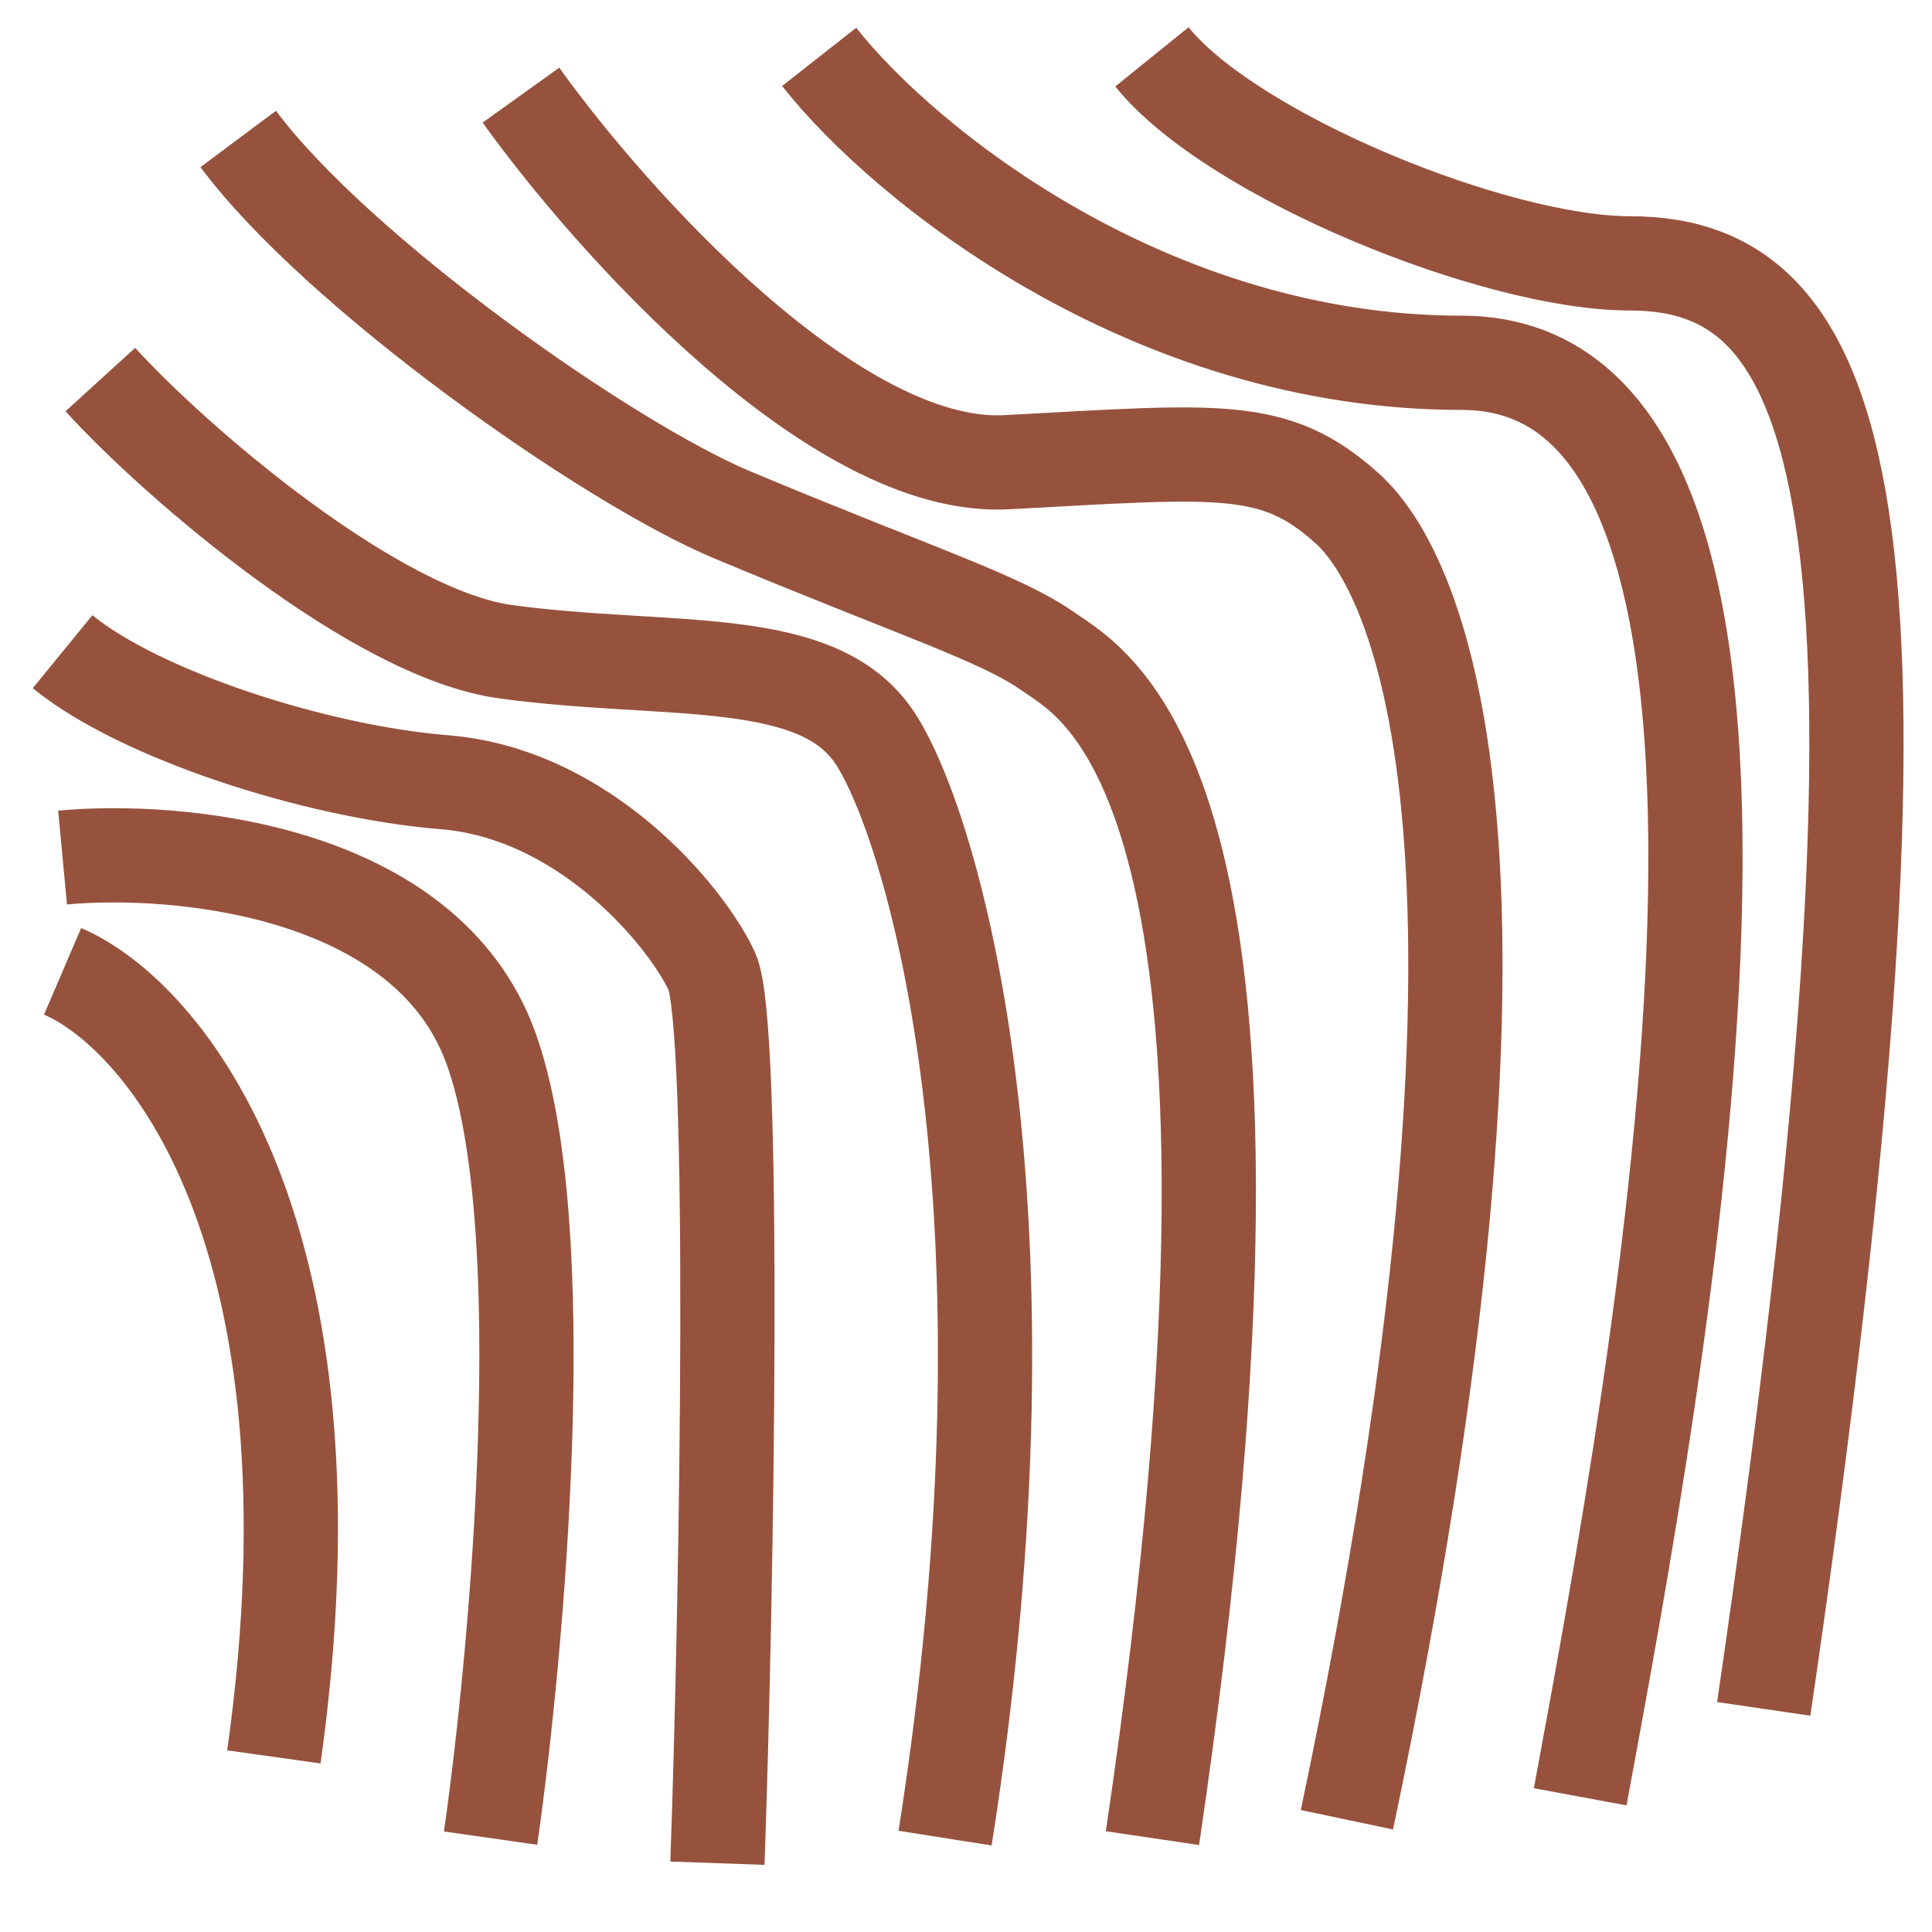
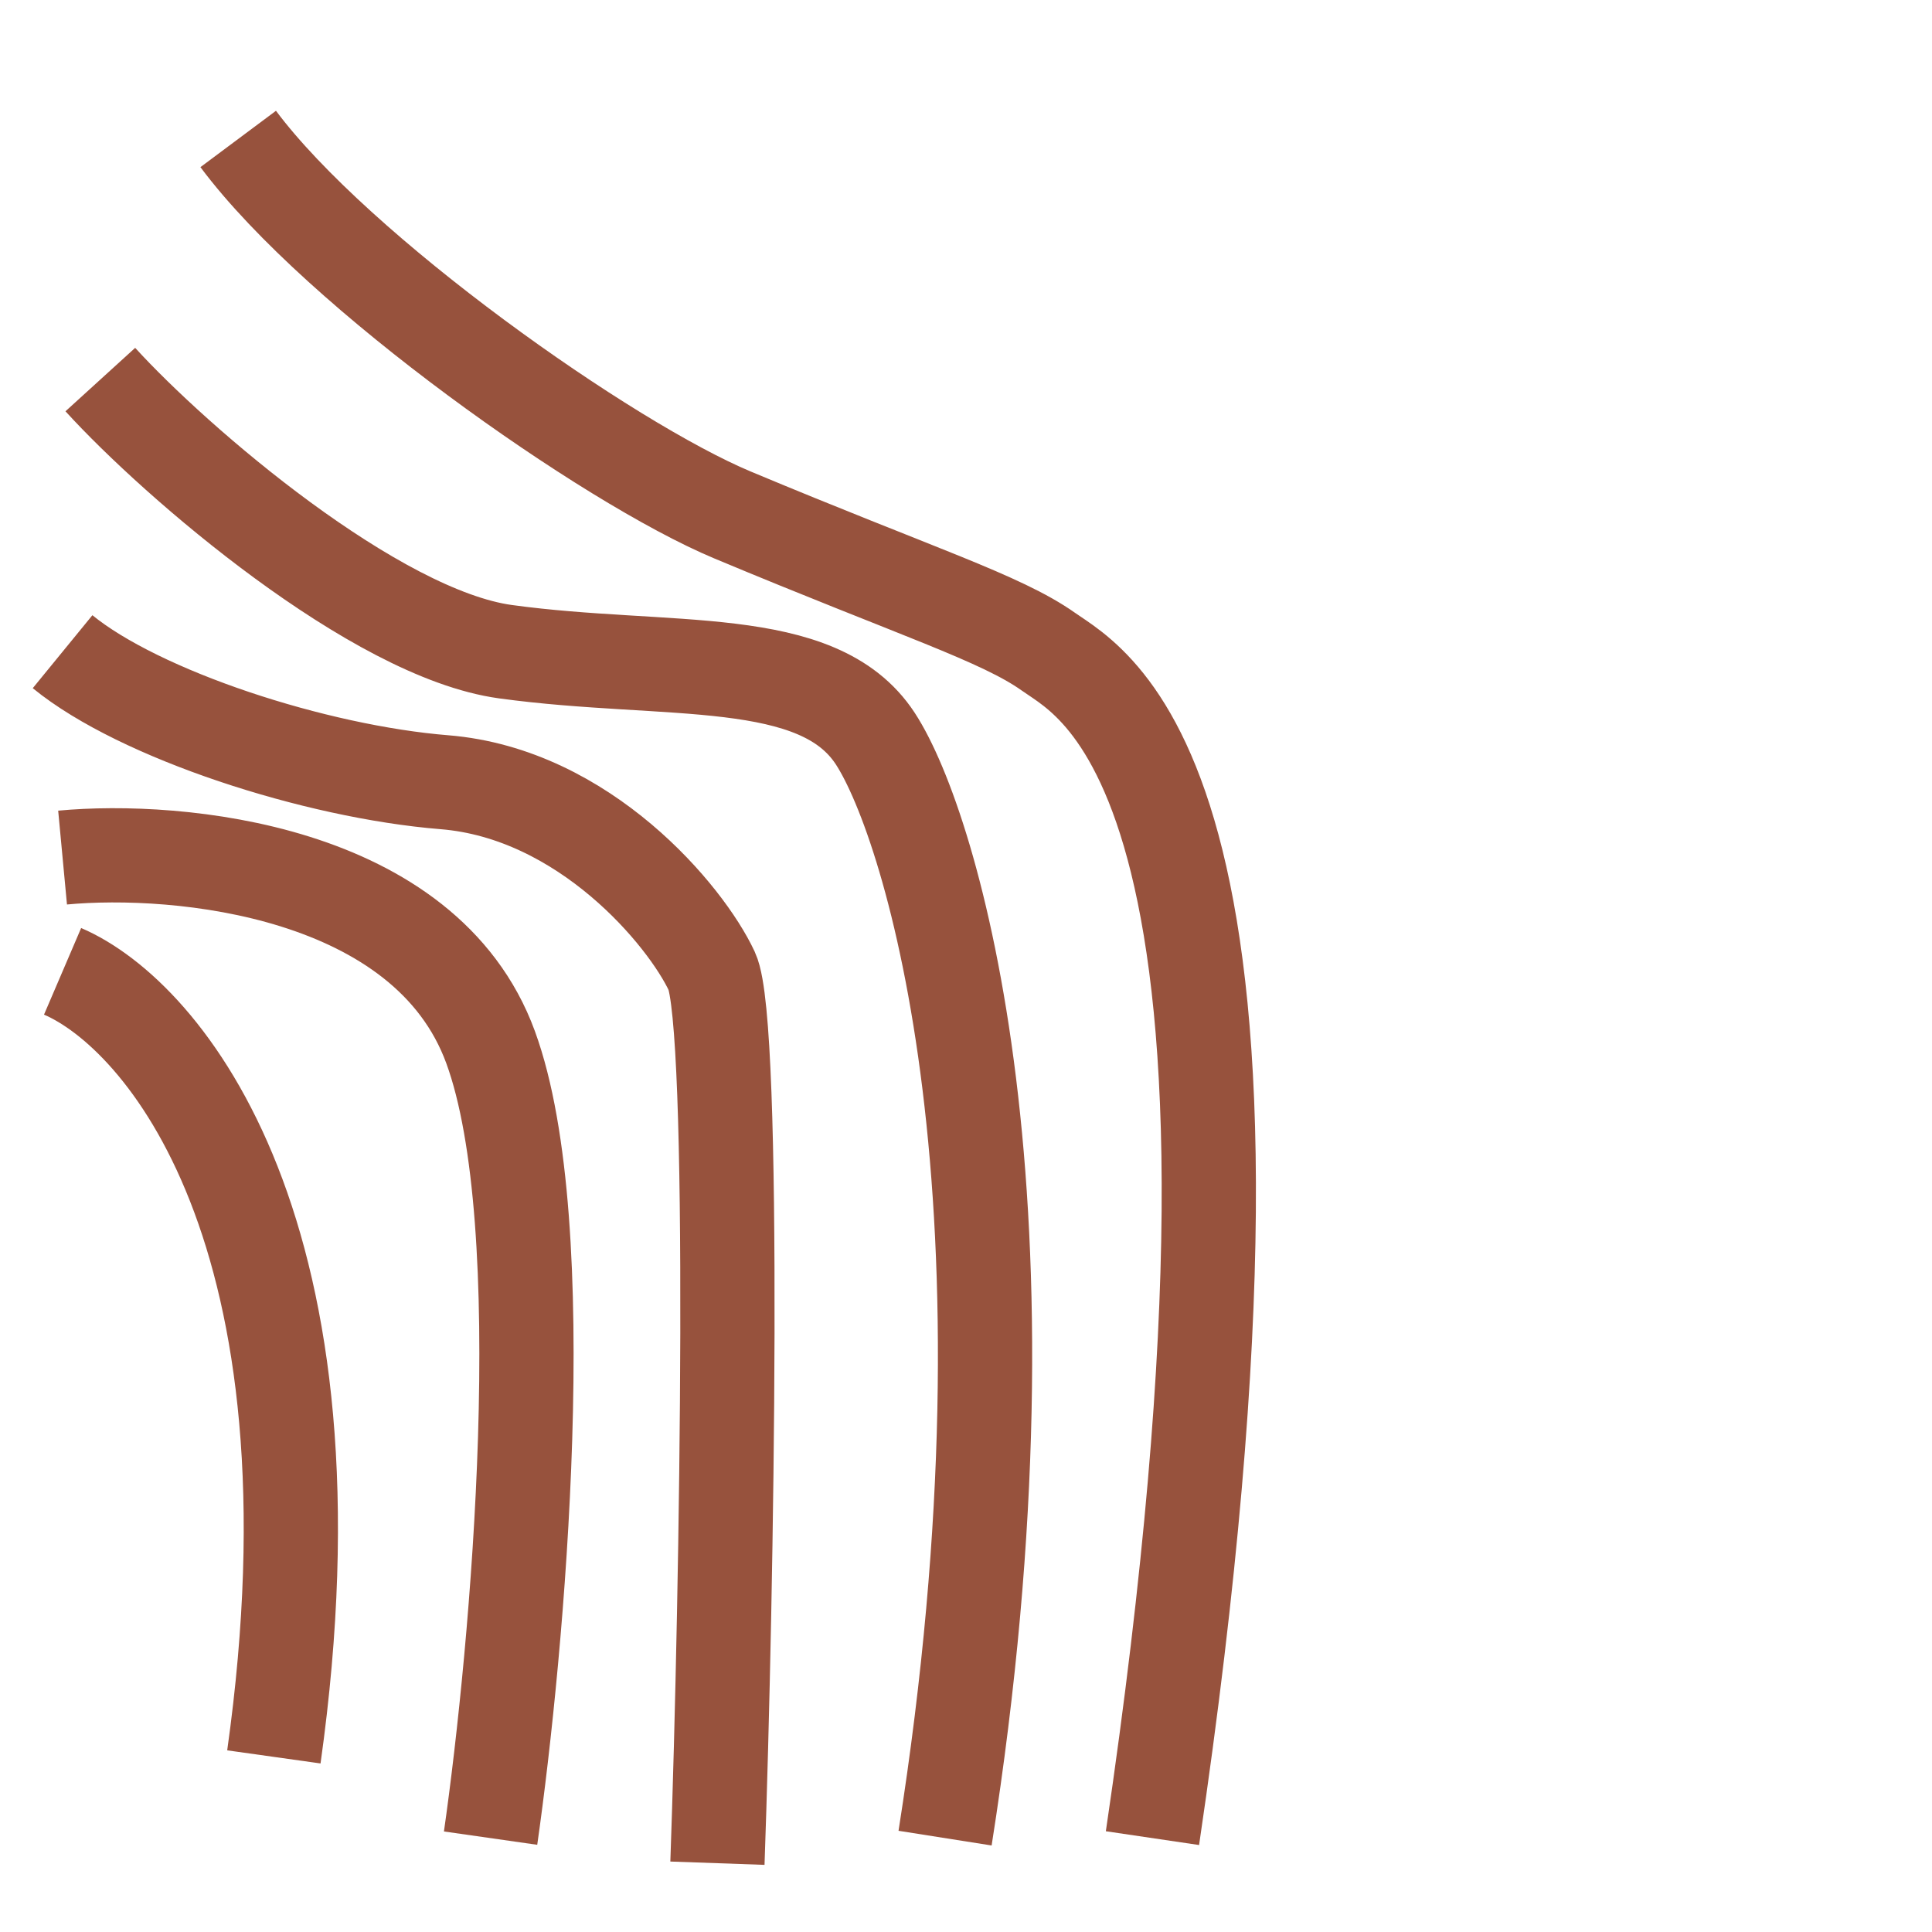
<svg xmlns="http://www.w3.org/2000/svg" width="41" height="41" viewBox="0 0 41 41" fill="none">
-   <path d="M11.055 2.019C12.975 4.697 17.725 10.004 21.361 9.809C25.905 9.566 27.042 9.403 28.584 10.783C30.125 12.163 32.885 18.168 28.584 38.618M17.384 1.207C19.17 3.479 24.391 7.699 31.018 7.699C39.215 7.699 35.157 29.367 33.534 38.131M24.445 1.207C26.149 3.317 31.748 5.589 34.589 5.589C39.232 5.589 41.162 10.783 37.429 36.265" stroke="#97523D" stroke-width="2" />
  <path d="M1.328 20.613C3.474 21.533 7.375 26.155 5.812 37.284M1.328 18.199C3.781 17.969 9.031 18.452 10.411 22.223C11.79 25.994 10.986 34.984 10.411 39.008M1.328 13.83C2.961 15.165 6.692 16.379 9.431 16.6C12.406 16.841 14.559 19.436 15.107 20.613C15.622 21.72 15.432 33.68 15.225 39.54M2.129 8.055C3.738 9.823 7.964 13.452 10.728 13.83C14.183 14.303 17.353 13.805 18.574 15.673C19.795 17.54 22.179 25.553 20.056 39.008M5.055 2.949C7.169 5.783 12.888 9.817 15.546 10.929C19.471 12.571 21.244 13.118 22.249 13.83C23.255 14.543 27.77 16.6 24.457 39.008" stroke="#97523D" stroke-width="2" />
</svg>